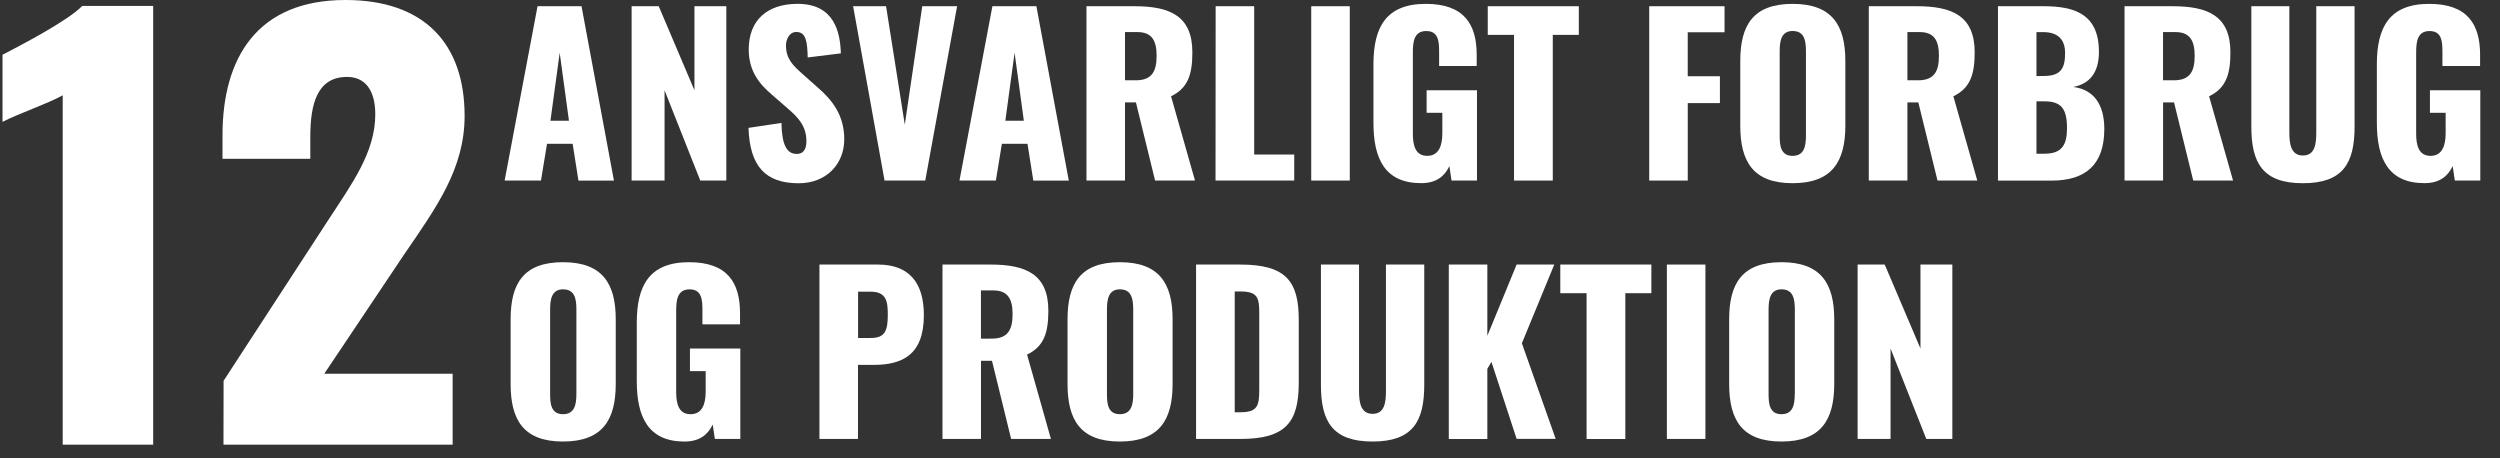
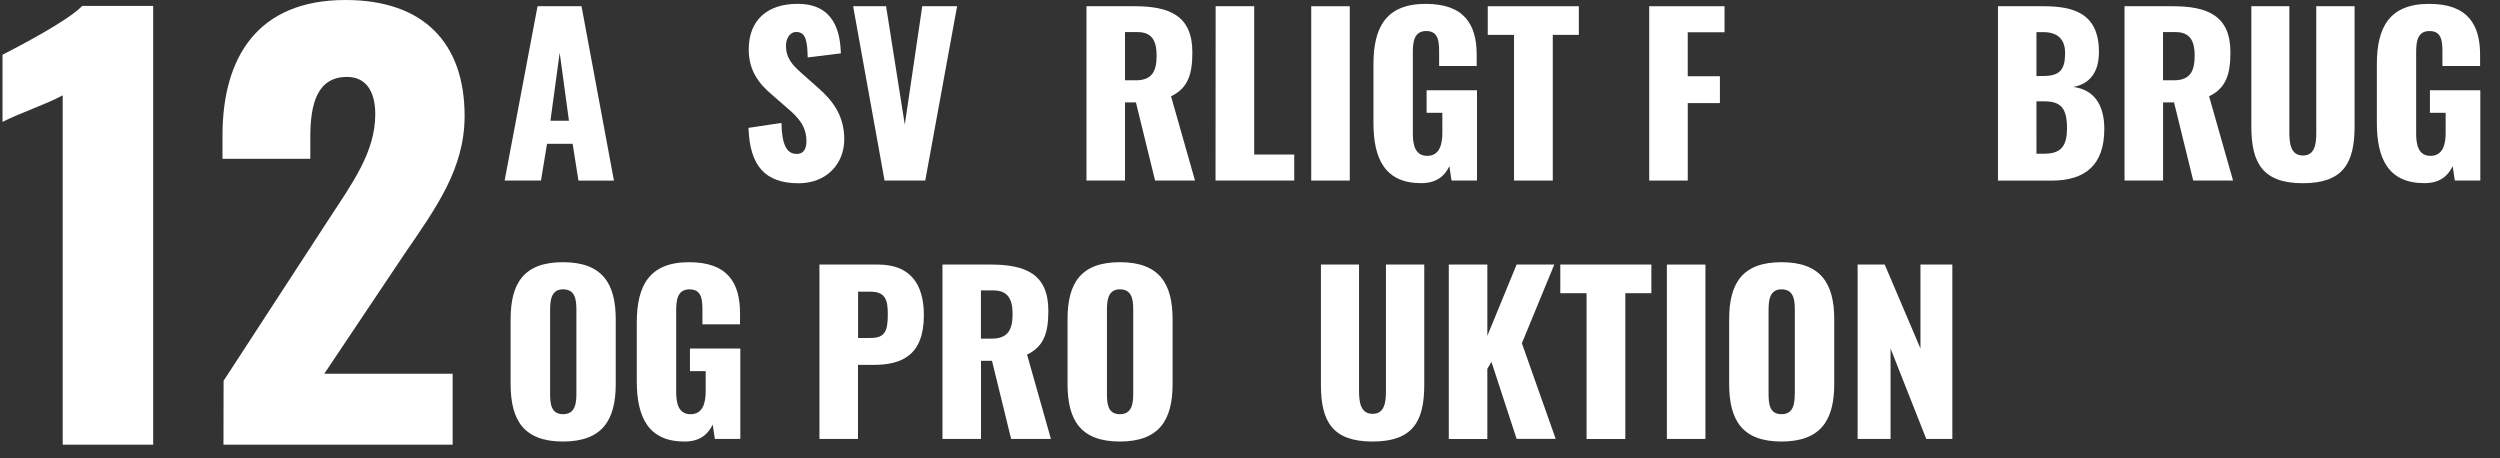
<svg xmlns="http://www.w3.org/2000/svg" viewBox="0 0 1080 198">
  <rect x="0" y="0" width="1080" height="198" fill="#333333" stroke="none" />
  <defs>
    <style>.cls-1{fill:none;}.cls-2{fill:#fff;}</style>
  </defs>
  <g id="Layer_2" data-name="Layer 2">
    <g id="Layer_6" data-name="Layer 6">
      <g id="_12" data-name="12">
        <rect class="cls-1" width="1080" height="198" />
        <path class="cls-2" d="M232.22,2.69h19l14,75.33H249.89l-2.51-15.9H236.31L233.7,78H218Zm13.57,49.48-4-29.39-4,29.39Z" />
-         <path class="cls-2" d="M272.86,2.69h11.71L300,39V2.69h13.77V78H302.52L287.09,39V78H272.86Z" />
        <path class="cls-2" d="M323.35,55.24l14.23-2.14c.19,9.76,2.42,13.39,6.61,13.39,3.44,0,4.18-2.88,4.18-5.49,0-6.23-3.16-10-8.28-14.32L333.58,41c-5.76-4.84-10.13-10.51-10.13-19.63,0-12.74,8.09-19.71,21.11-19.71,16.09,0,18.41,12.55,18.69,21.39l-14.32,1.77c-.19-6.7-.65-11-4.93-11-3.07,0-4.46,3.26-4.46,5.86,0,5.58,2.88,8.56,7.25,12.37L353,37.57c6.51,5.58,11.72,12.18,11.72,22.6,0,10.69-7.72,19-19.72,19C330.79,79.14,323.91,72,323.35,55.24Z" />
        <path class="cls-2" d="M368.55,2.69h14.23l8.09,51.15,7.54-51.15h15.06L399.71,78H382.13Z" />
-         <path class="cls-2" d="M428.72,2.69h19l14,75.33H446.39l-2.51-15.9H432.81L430.21,78H414.49ZM442.3,52.17l-4-29.39-4,29.39Z" />
        <path class="cls-2" d="M469.36,2.69H490.1c15.16,0,25,4.09,25,19.9,0,9.3-1.77,15.44-9.21,19L516.24,78H499l-8.28-33.76H486V78H469.36Zm21.3,32c7,0,9-3.9,9-10.6,0-6.42-1.95-10.23-8.28-10.23H486V34.68Z" />
        <path class="cls-2" d="M525.16,2.69h16.65V66.77h17.3V78h-34Z" />
        <path class="cls-2" d="M566.45,2.69H583.1V78H566.45Z" />
        <path class="cls-2" d="M593.33,53.1V27.8c0-16,5.39-26.13,22.6-26.13,16.65,0,22,8.93,22,22v4.84H621.7V22.41c0-4.75-.38-9-5.58-9-5.4,0-5.77,4.93-5.77,9.48V57.75c0,5.11,1.11,9.58,6.23,9.58s6.51-4.65,6.51-9.77V48.73H616.3V39h21.76V78h-11l-.93-6.23c-2,4.28-5.58,7.35-12.18,7.35C598.35,79.14,593.33,68.63,593.33,53.1Z" />
        <path class="cls-2" d="M654.06,15.06H642.71V2.69h39.34V15.06H670.8V78H654.06Z" />
        <path class="cls-2" d="M712.46,2.69H745V13.94h-15.9v19H743V44.54H729.11V78H712.46Z" />
-         <path class="cls-2" d="M751.8,54.31v-28c0-15.53,5.67-24.64,22.6-24.64s22.79,9.11,22.79,24.64v28c0,15.53-5.77,24.83-22.79,24.83S751.8,69.84,751.8,54.31Zm28.37,4.18V22.22c0-4.46-.56-8.83-5.77-8.83-4.93,0-5.58,4.37-5.58,8.83V58.49c0,4.28.37,8.84,5.58,8.84S780.17,62.77,780.17,58.49Z" />
-         <path class="cls-2" d="M807.32,2.69h20.74c15.16,0,25,4.09,25,19.9,0,9.3-1.77,15.44-9.21,19L854.19,78H837l-8.28-33.76H824V78H807.32Zm21.3,32c7,0,9-3.9,9-10.6,0-6.42-1.95-10.23-8.28-10.23H824V34.68Z" />
        <path class="cls-2" d="M863.12,2.69h19.62c12.93,0,24,3,24,19.72,0,9.11-4.19,13.86-11.07,15.16,8.74,1.11,13.39,7.44,13.39,18.13,0,15.63-8.27,22.32-22.78,22.32H863.12ZM883,32.82c7.54,0,9.12-3.62,9.12-9.95,0-5.95-3.26-9-9.49-9h-2.88v19Zm.28,33.58c7.35,0,9.67-3.72,9.67-11,0-8.46-2.51-11.62-9.76-11.62h-3.44V66.4Z" />
        <path class="cls-2" d="M917.8,2.69h20.74c15.16,0,25,4.09,25,19.9,0,9.3-1.77,15.44-9.21,19L964.68,78H947.47l-8.28-33.76h-4.74V78H917.8Zm21.3,32c7,0,9-3.9,9-10.6,0-6.42-2-10.23-8.27-10.23h-5.4V34.68Z" />
        <path class="cls-2" d="M972.58,54.68v-52H989v54.5c0,4.74.56,10,5.86,10s5.77-5.21,5.77-10V2.69h16.55v52c0,15.81-5,24.46-22.32,24.46S972.58,70.49,972.58,54.68Z" />
        <path class="cls-2" d="M1026.8,53.1V27.8c0-16,5.39-26.13,22.6-26.13,16.65,0,22,8.93,22,22v4.84h-16.27V22.41c0-4.75-.38-9-5.59-9-5.39,0-5.76,4.93-5.76,9.48V57.75c0,5.11,1.11,9.58,6.23,9.58s6.51-4.65,6.51-9.77V48.73h-6.79V39h21.76V78h-11l-.93-6.23c-2.05,4.28-5.58,7.35-12.18,7.35C1031.82,79.14,1026.8,68.63,1026.8,53.1Z" />
        <path class="cls-2" d="M220.59,165.91v-28c0-15.53,5.67-24.64,22.6-24.64S266,122.38,266,137.91v28c0,15.53-5.77,24.83-22.79,24.83S220.59,181.44,220.59,165.91ZM249,170.09V133.82c0-4.46-.56-8.83-5.77-8.83-4.93,0-5.58,4.37-5.58,8.83v36.27c0,4.28.37,8.84,5.58,8.84S249,174.37,249,170.09Z" />
        <path class="cls-2" d="M275.09,164.7V139.4c0-16,5.39-26.13,22.6-26.13,16.65,0,22,8.93,22,22v4.84H303.45V134c0-4.75-.37-9-5.58-9-5.39,0-5.76,4.93-5.76,9.48v34.88c0,5.11,1.11,9.58,6.23,9.58s6.51-4.65,6.51-9.77v-8.83h-6.79v-9.77h21.76v39.06h-11l-.93-6.23c-2.05,4.28-5.58,7.35-12.18,7.35C280.11,190.74,275.09,180.23,275.09,164.7Z" />
        <path class="cls-2" d="M354,114.29h25.3c13.49,0,19.81,7.91,19.81,21.86,0,17.39-9.58,21.48-21.76,21.48h-6.7v32H354ZM376.27,146c6.14,0,7.26-3.25,7.26-10.13,0-5.68-.66-9.86-7.35-9.86h-5.49v20Z" />
        <path class="cls-2" d="M407.15,114.29h20.74c15.16,0,25,4.09,25,19.9,0,9.3-1.76,15.44-9.2,19L454,189.62H436.81l-8.27-33.76h-4.75v33.76H407.15Zm21.29,32c7,0,9-3.9,9-10.6,0-6.42-2-10.23-8.28-10.23h-5.4v20.83Z" />
        <path class="cls-2" d="M461.18,165.91v-28c0-15.53,5.67-24.64,22.6-24.64s22.78,9.11,22.78,24.64v28c0,15.53-5.76,24.83-22.78,24.83S461.18,181.44,461.18,165.91Zm28.37,4.18V133.82c0-4.46-.56-8.83-5.77-8.83-4.93,0-5.58,4.37-5.58,8.83v36.27c0,4.28.37,8.84,5.58,8.84S489.55,174.37,489.55,170.09Z" />
-         <path class="cls-2" d="M516.7,114.29h19.07c19.62,0,25.29,7.07,25.29,23.81v27.34c0,16.93-5.67,24.18-25.11,24.18H516.7ZM536,178.09c7.53,0,8-3.25,8-10V135.22c0-6.61-.74-9.3-8.09-9.3h-2.51v52.17Z" />
        <path class="cls-2" d="M570.64,166.28v-52H587.1v54.5c0,4.74.56,10,5.86,10s5.77-5.21,5.77-10v-54.5h16.55v52c0,15.81-5,24.46-22.32,24.46S570.64,182.09,570.64,166.28Z" />
        <path class="cls-2" d="M625.88,114.29h16.65v30.78l12.65-30.78h16.27l-14,34,14.6,41.29H655.18L644.3,156.33l-1.77,3v30.32H625.88Z" />
-         <path class="cls-2" d="M685.4,126.66H674.05V114.29h39.34v12.37H702.14v63H685.4Z" />
+         <path class="cls-2" d="M685.4,126.66H674.05V114.29h39.34v12.37H702.14v63H685.4" />
        <path class="cls-2" d="M720.09,114.29h16.65v75.33H720.09Z" />
        <path class="cls-2" d="M747,165.91v-28c0-15.53,5.68-24.64,22.6-24.64s22.79,9.11,22.79,24.64v28c0,15.53-5.77,24.83-22.79,24.83S747,181.44,747,165.91Zm28.37,4.18V133.82c0-4.46-.56-8.83-5.77-8.83-4.92,0-5.58,4.37-5.58,8.83v36.27c0,4.28.38,8.84,5.58,8.84S775.33,174.37,775.33,170.09Z" />
        <path class="cls-2" d="M802.49,114.29H814.2l15.44,36.27V114.29h13.77v75.33H832.15l-15.43-39.06v39.06H802.49Z" />
        <g id="_12-2" data-name="12">
          <path class="cls-2" d="M27.09,41.18c-6.79,3.75-18.72,7.72-26,11.47v-29C7.9,20.12,29.2,9.13,35.51,2.57H66.17V192.11H27.09Z" />
          <path class="cls-2" d="M96.59,164.5,142,94.77c10.06-15.45,20.12-29,20.12-45.4,0-10.76-4.67-16.14-12.16-16.14-12.87,0-15.91,11.46-15.91,26v9.36H96.12V58.5C96.12,25,111.09,0,149.24,0c33.92,0,51.47,18.72,51.47,50.07,0,22.94-12.4,39.78-26,59.67l-34.63,51.72h55.46v30.65h-99Z" />
        </g>
      </g>
    </g>
  </g>
</svg>